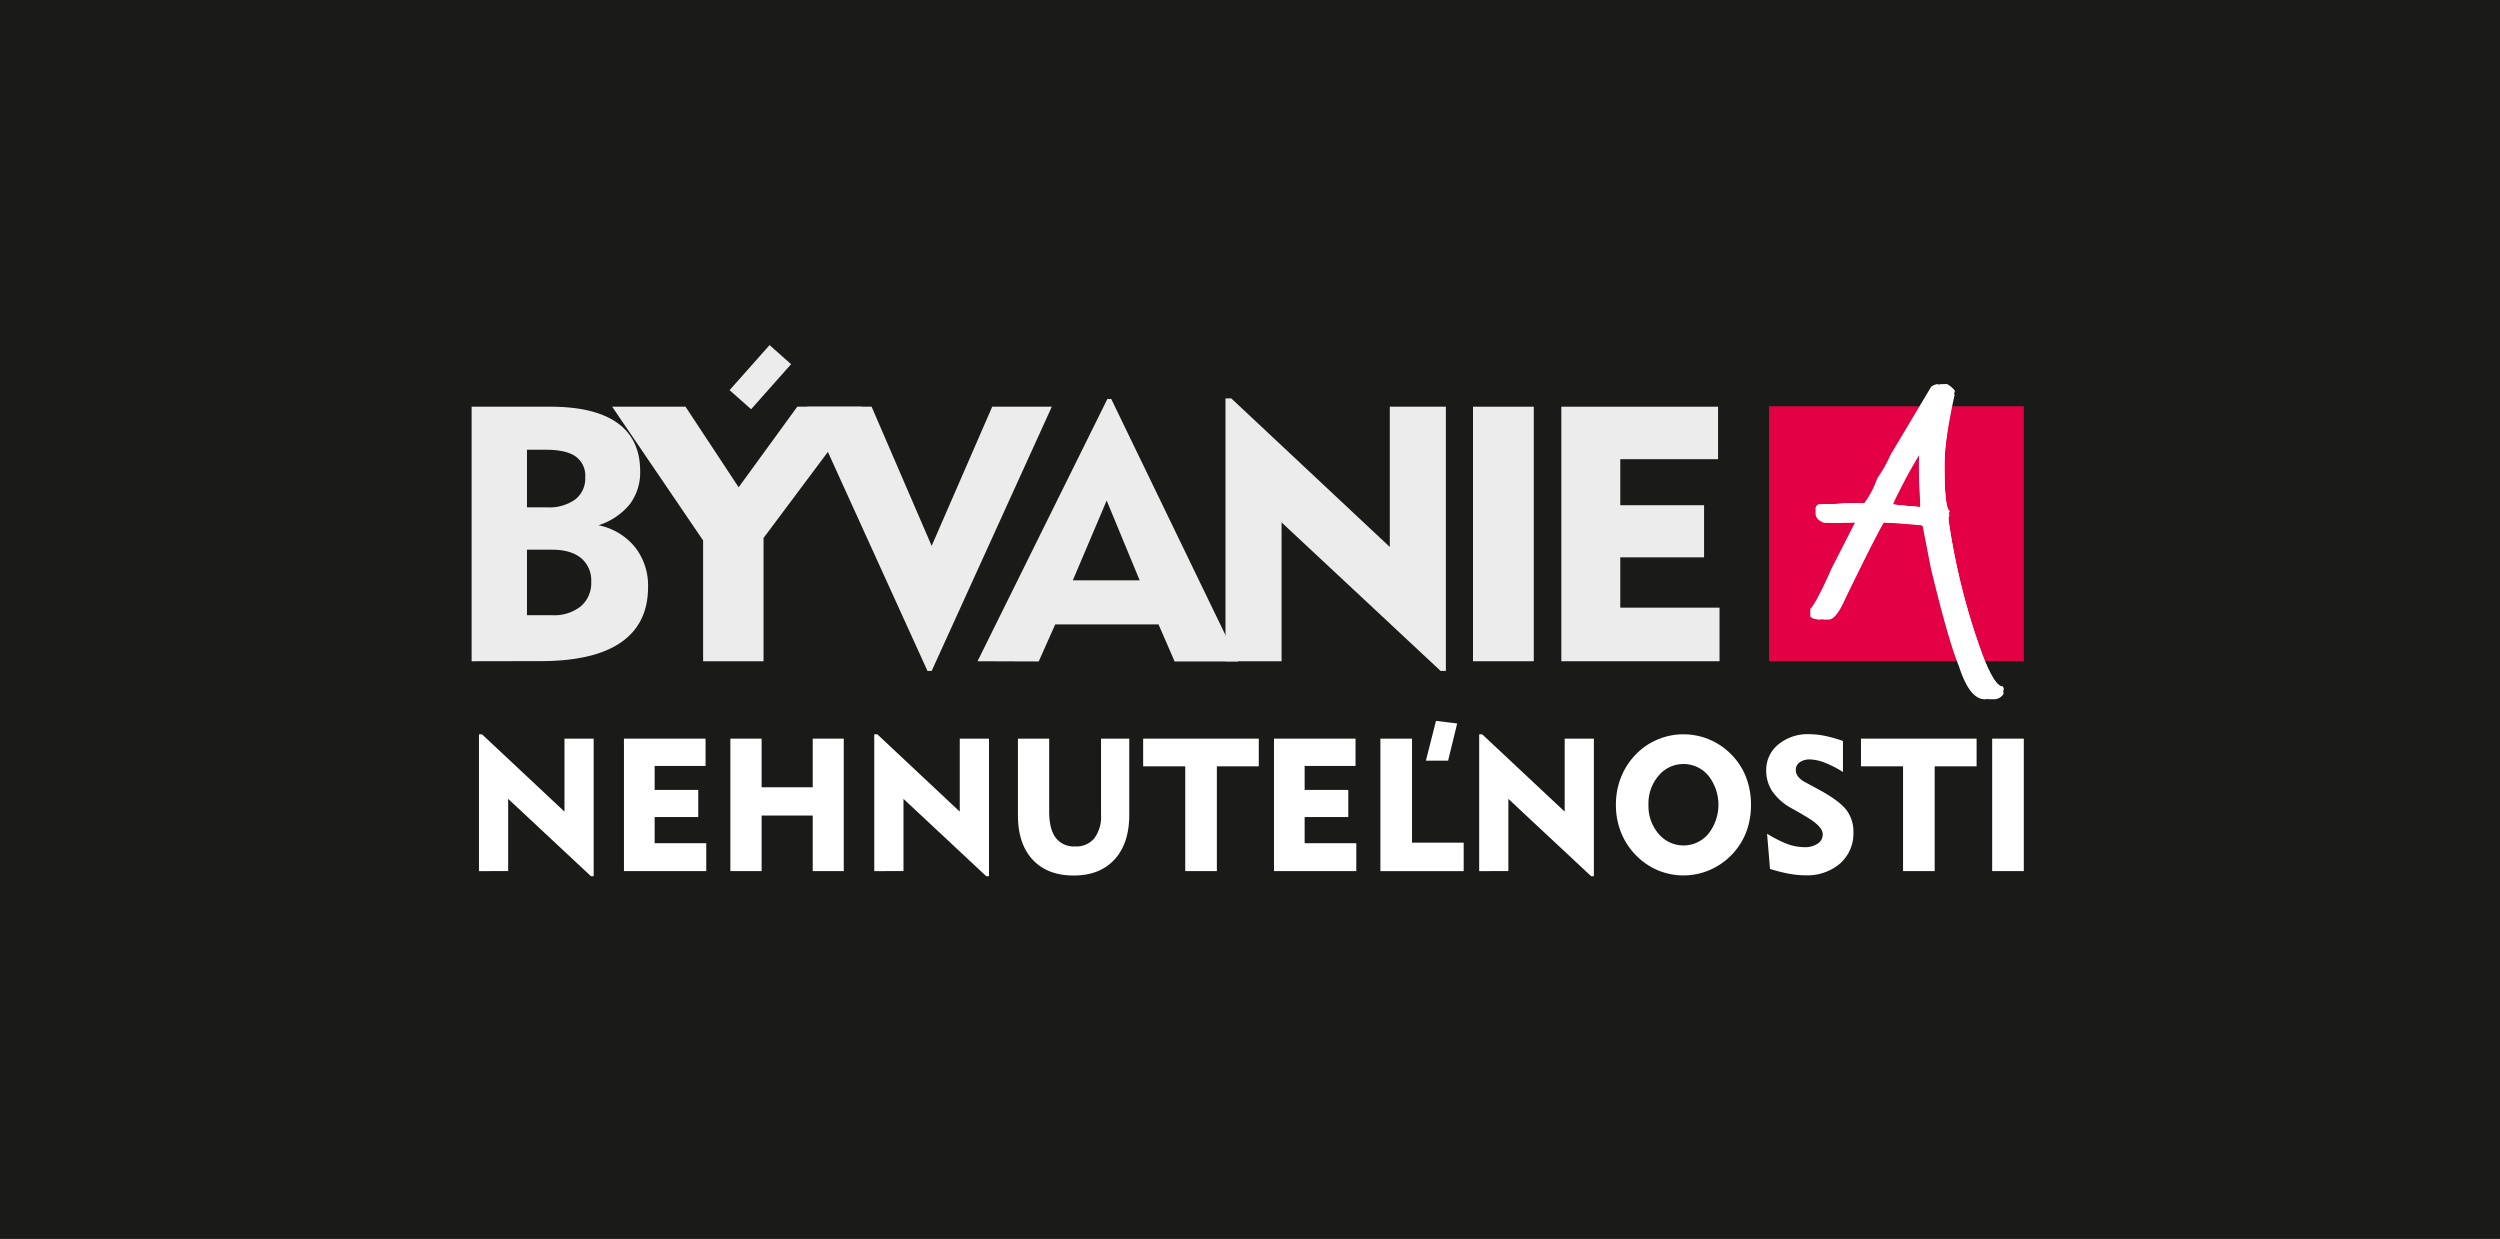
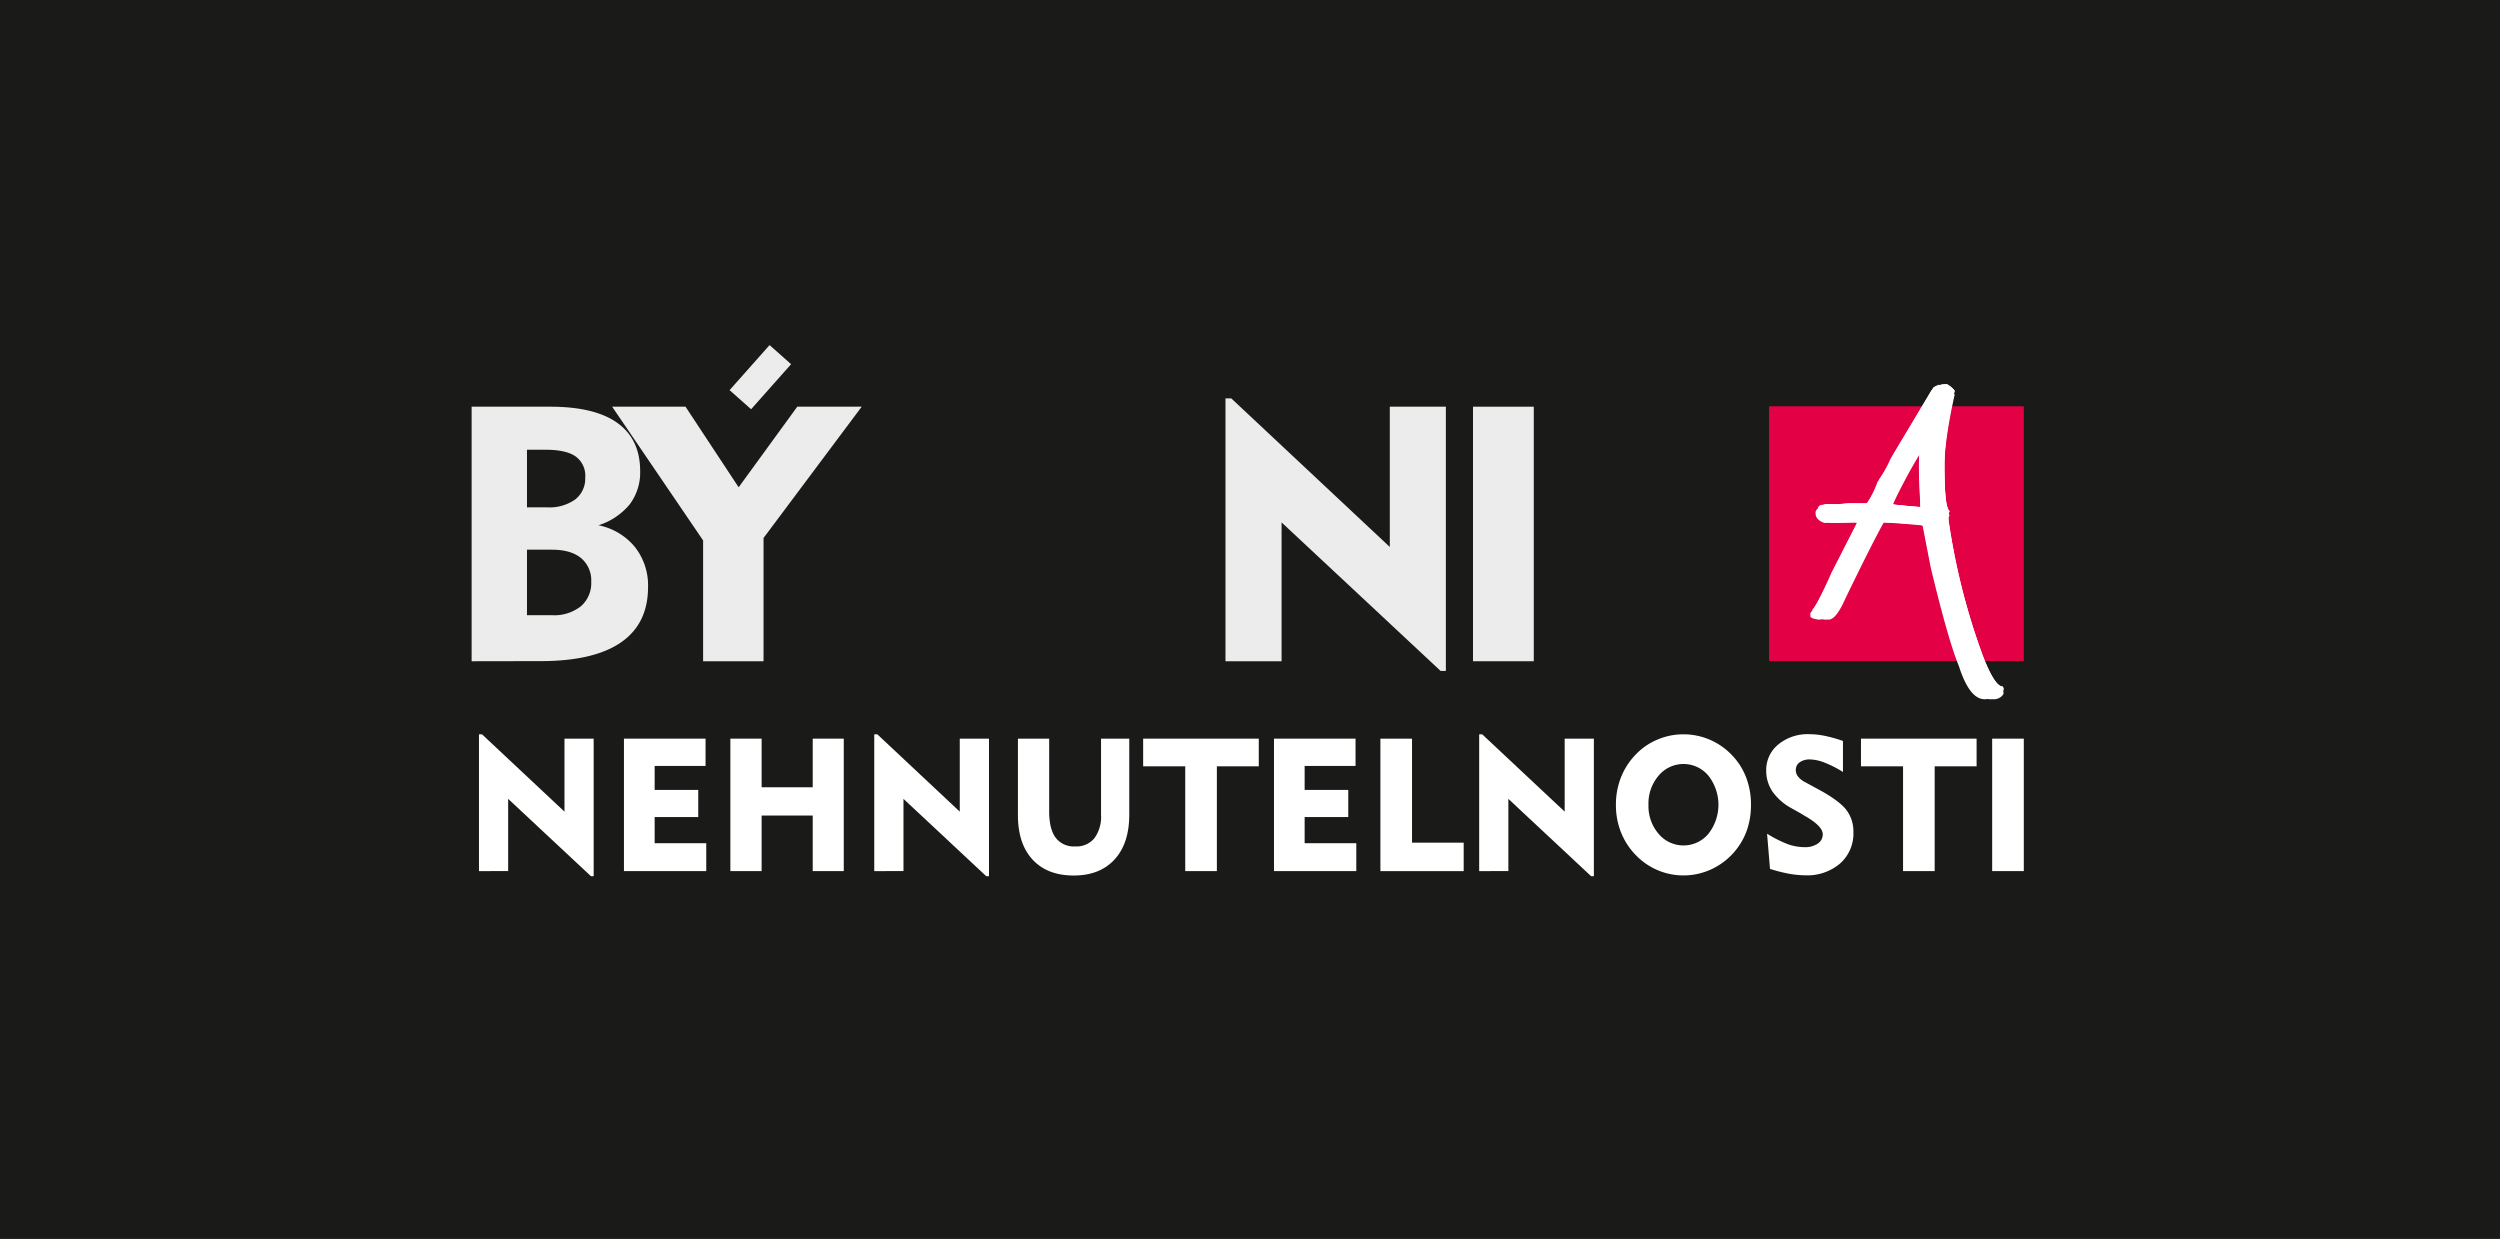
<svg xmlns="http://www.w3.org/2000/svg" viewBox="0 0 595.28 295">
  <path d="m0 0h595.28v295h-595.28z" fill="#1a1a18" />
  <g fill="#fff">
    <path d="m114.05 207.42v-32.57h.72l19.64 18.41v-17.38h6.95v32.75h-.65l-19.71-18.41v17.2z" />
    <path d="m148.57 207.42v-31.54h19.43v6.5h-12.12v5.71h10.38v6.46h-10.38v6.23h12.29v6.64z" />
    <path d="m173.91 207.42v-31.54h7.44v11.58h12.17v-11.58h7.39v31.54h-7.39v-13.23h-12.17v13.23z" />
    <path d="m208.17 207.42v-32.57h.73l19.63 18.41v-17.38h6.96v32.75h-.66l-19.7-18.41v17.2z" />
    <path d="m249.82 175.88v17.33c0 2.78.52 4.87 1.54 6.25a5.39 5.39 0 0 0 4.65 2.08 5.51 5.51 0 0 0 4.57-1.94 8.64 8.64 0 0 0 1.59-5.62v-18.1h6.72v18.12q0 6.83-3.5 10.65t-9.73 3.82q-6.28 0-9.79-3.79t-3.49-10.68v-18.12z" />
    <path d="m282.22 207.42v-24.95h-10.02v-6.59h27.53v6.59h-9.98v24.95z" />
    <path d="m303.35 207.42v-31.54h19.42v6.5h-12.12v5.71h10.39v6.46h-10.39v6.23h12.3v6.64z" />
    <path d="m328.69 207.42v-31.54h7.53v24.77h12.3v6.77z" />
    <path d="m352.21 207.42v-32.57h.72l19.64 18.41v-17.38h6.95v32.75h-.66l-19.7-18.41v17.2z" />
    <path d="m384.77 191.65a17.58 17.58 0 0 1 1.21-6.56 16.43 16.43 0 0 1 3.55-5.47 15.12 15.12 0 0 1 5.17-3.53 15.57 15.57 0 0 1 6.15-1.24 15.86 15.86 0 0 1 11.41 4.82 15.61 15.61 0 0 1 3.49 5.38 18.08 18.08 0 0 1 1.18 6.6 18.35 18.35 0 0 1 -.82 5.57 15.89 15.89 0 0 1 -2.46 4.77 16.14 16.14 0 0 1 -5.67 4.76 15.77 15.77 0 0 1 -13.25.46 15.79 15.79 0 0 1 -5.2-3.57 16.55 16.55 0 0 1 -3.55-5.45 17.44 17.44 0 0 1 -1.21-6.54m7.75 0a10.12 10.12 0 0 0 2.41 6.89 7.73 7.73 0 0 0 11.86 0 11.21 11.21 0 0 0 0-13.84 7.71 7.71 0 0 0 -11.86 0 10.16 10.16 0 0 0 -2.41 6.95z" />
    <path d="m420.76 198.51a28.23 28.23 0 0 0 4.94 2.5 12.11 12.11 0 0 0 4 .71 5.26 5.26 0 0 0 3.14-.86 2.61 2.61 0 0 0 1.18-2.21c0-1.28-1.4-2.74-4.22-4.34l-1-.61-2.13-1.2a13.35 13.35 0 0 1 -4.61-4 8.78 8.78 0 0 1 -1.5-5 7.79 7.79 0 0 1 2.88-6.24 11 11 0 0 1 7.41-2.44 18.58 18.58 0 0 1 3.63.39 34.23 34.23 0 0 1 4.35 1.22v7.39a25 25 0 0 0 -4.33-2.21 10.16 10.16 0 0 0 -3.48-.78 4.09 4.09 0 0 0 -2.51.69 2.2 2.2 0 0 0 -.91 1.85 2.49 2.49 0 0 0 .54 1.54 5.13 5.13 0 0 0 1.64 1.31l3.69 2q4.65 2.58 6.25 4.74a8.5 8.5 0 0 1 1.6 5.17 9.55 9.55 0 0 1 -3.14 7.45 12 12 0 0 1 -8.34 2.84 22.67 22.67 0 0 1 -3.84-.37 37.81 37.81 0 0 1 -4.54-1.15z" />
    <path d="m453.14 207.42v-24.95h-10.02v-6.59h27.53v6.59h-9.98v24.95z" />
    <path d="m474.36 175.88h7.53v31.54h-7.53z" />
-     <path d="m339.52 181.13 2.41-9.48 5.04.62-2.16 8.86z" />
  </g>
  <path d="m421.23 96.74h60.66v60.65h-60.66z" fill="#e40045" />
  <path d="m449.59 120.79v.21q6.3.72 9 .72c0-.3-.13-3.17-.36-8.62v-1.39a41.29 41.29 0 0 1 .53-7.21q-.54 0-5.11 8.08-4 7.52-4 8.26m13-28.47a5.42 5.42 0 0 1 1.9 1.58q-2.44 11.05-2.45 17.21c0 7.15.42 11 1.24 11.44a6.6 6.6 0 0 0 -.36 1.39 158.21 158.21 0 0 0 8.26 33c1.89 4.92 3.48 7.38 4.74 7.38l.19.36v.52a2.63 2.63 0 0 1 -2.3 1.25c-2.4 0-4.46-2.64-6.14-7.91q-2.46-5.85-6.68-23.35l-1.94-10a1.24 1.24 0 0 0 -.51-.18c-5.13-.46-8.76-.7-10.9-.7q-2.52 4.44-9.13 18.09-2.25 5.09-4 5.08h-.17c-1.3-.16-1.94-.46-1.94-.87v-.7q1.47-1.53 5.08-9.68l6-11.76a1.34 1.34 0 0 0 -.55-.16q-1.72 0-7.19.16c-1.39-.49-2.09-1.25-2.09-2.28a1.08 1.08 0 0 1 1.21-1.23h.36c.12 0 .18 0 .18.18l.34-.18h.17c.36 0 .55 0 .55.18a25.74 25.74 0 0 1 4.72-.34h4.05a22.19 22.19 0 0 0 3.16-6 32.35 32.35 0 0 0 3.17-5.62l9.56-16.23a3.23 3.23 0 0 1 1.42-.68z" fill="#fff" />
  <path d="m450.46 120.79v.21q6.3.72 9 .72 0-.45-.36-8.62v-1.39a41.19 41.19 0 0 1 .54-7.21q-.54 0-5.11 8.08c-2.69 5-4 7.76-4 8.26m13-28.47a5.42 5.42 0 0 1 1.9 1.58q-2.44 11.05-2.45 17.21c0 7.15.41 11 1.24 11.44a6.6 6.6 0 0 0 -.36 1.39 158.82 158.82 0 0 0 8.25 33q2.85 7.38 4.75 7.38l.19.36v.52a2.64 2.64 0 0 1 -2.3 1.25q-3.62 0-6.14-7.91-2.46-5.85-6.69-23.35l-1.94-10a1.19 1.19 0 0 0 -.51-.18c-5.12-.46-8.75-.7-10.89-.7q-2.52 4.44-9.14 18.09-2.24 5.09-4 5.08h-.18c-1.29-.16-1.94-.46-1.94-.87v-.7q1.47-1.53 5.09-9.68l6-11.76a1.34 1.34 0 0 0 -.55-.16q-1.72 0-7.2.16c-1.39-.49-2.08-1.25-2.08-2.28a1.07 1.07 0 0 1 1.2-1.23h.36c.13 0 .19 0 .19.18l.33-.18h.18c.36 0 .55 0 .55.18a25.74 25.74 0 0 1 4.72-.34h4.05a22.16 22.16 0 0 0 3.15-6c.48-.45 1.54-2.33 3.17-5.62l9.57-16.23a3.18 3.18 0 0 1 1.42-.68z" fill="#fff" />
  <path d="m448.29 120.79v.21q6.3.72 9 .72c0-.3-.13-3.17-.36-8.62v-1.39a41.29 41.29 0 0 1 .53-7.21q-.54 0-5.11 8.08-4 7.52-4 8.26m13-28.47a5.42 5.42 0 0 1 1.9 1.58q-2.44 11.05-2.45 17.21c0 7.15.42 11 1.24 11.44a6.6 6.6 0 0 0 -.36 1.39 158.21 158.21 0 0 0 8.26 33c1.89 4.92 3.48 7.38 4.74 7.38l.19.36v.52a2.63 2.63 0 0 1 -2.3 1.25q-3.61 0-6.14-7.91-2.46-5.85-6.68-23.35l-1.94-10a1.24 1.24 0 0 0 -.51-.18c-5.13-.46-8.76-.7-10.9-.7q-2.52 4.44-9.13 18.09-2.25 5.09-4 5.08h-.27c-1.3-.16-1.94-.46-1.94-.87v-.7q1.46-1.53 5.08-9.68l6-11.76a1.34 1.34 0 0 0 -.55-.16q-1.73 0-7.19.16c-1.39-.49-2.09-1.25-2.09-2.28a1.08 1.08 0 0 1 1.21-1.23h.36c.12 0 .18 0 .18.18l.34-.18h.17c.36 0 .55 0 .55.18a25.74 25.74 0 0 1 4.72-.34h4a22.19 22.19 0 0 0 3.16-6 32.35 32.35 0 0 0 3.17-5.62l9.71-16.23a3.23 3.23 0 0 1 1.42-.68z" fill="#fff" />
-   <path d="m448.29 119.93v.15c4.2.48 7.19.73 9 .73 0-.3-.13-3.17-.36-8.63v-1.39a41.08 41.08 0 0 1 .53-7.2q-.54 0-5.11 8.07c-2.68 5-4 7.76-4 8.27m13-28.47a5.5 5.5 0 0 1 1.85 1.54q-2.44 11.06-2.45 17.22c0 7.14.42 10.94 1.24 11.43a6.76 6.76 0 0 0 -.36 1.39 157.9 157.9 0 0 0 8.26 33c1.89 4.93 3.48 7.39 4.74 7.39l.19.36v.52a2.64 2.64 0 0 1 -2.3 1.24q-3.61 0-6.14-7.9-2.46-5.85-6.68-23.35l-1.94-10a1.19 1.19 0 0 0 -.51-.17q-7.69-.7-10.9-.71-2.52 4.44-9.13 18.09-2.25 5.08-4 5.09h-.22c-1.3-.17-1.94-.46-1.94-.88v-.72q1.46-1.53 5.08-9.68l6-11.77a1.34 1.34 0 0 0 -.55-.16q-1.73 0-7.19.16c-1.39-.48-2.09-1.24-2.09-2.27a1.08 1.08 0 0 1 1.21-1.24h.36a.16.16 0 0 1 .18.18l.34-.18h.17c.36 0 .55.06.55.18a25.9 25.9 0 0 1 4.72-.33h4a22.34 22.34 0 0 0 3.16-6 33.26 33.26 0 0 0 3.17-5.62l9.65-16.16a3.29 3.29 0 0 1 1.48-.65z" fill="#fff" />
-   <path d="m449.16 119.93v.15c4.2.48 7.18.73 8.95.73 0-.3-.12-3.17-.36-8.63v-1.39a41 41 0 0 1 .54-7.2q-.54 0-5.11 8.07c-2.69 5-4 7.76-4 8.27m13-28.47a5.59 5.59 0 0 1 1.9 1.57q-2.44 11.06-2.45 17.22c0 7.14.41 10.94 1.24 11.43a6.11 6.11 0 0 0 -.36 1.39 158.51 158.51 0 0 0 8.25 33q2.85 7.4 4.75 7.39l.19.36v.52a2.66 2.66 0 0 1 -2.3 1.24q-3.61 0-6.14-7.9-2.46-5.85-6.69-23.35l-1.94-10a1.15 1.15 0 0 0 -.51-.17q-7.68-.7-10.89-.71-2.52 4.44-9.14 18.09-2.24 5.08-4 5.09h-.18c-1.29-.17-1.94-.46-1.94-.88v-.75q1.47-1.53 5.09-9.68l6-11.77a1.34 1.34 0 0 0 -.55-.16q-1.73 0-7.2.16c-1.39-.48-2.08-1.24-2.08-2.27a1.08 1.08 0 0 1 1.2-1.24h.36c.13 0 .19.06.19.18l.33-.18h.18c.36 0 .55.06.55.18a25.83 25.83 0 0 1 4.72-.33h4a22.31 22.31 0 0 0 3.15-6 32.51 32.51 0 0 0 3.17-5.62l9.66-16.16a3.24 3.24 0 0 1 1.43-.65z" fill="#fff" />
+   <path d="m448.29 119.93v.15c4.2.48 7.19.73 9 .73 0-.3-.13-3.17-.36-8.63v-1.39a41.08 41.08 0 0 1 .53-7.2q-.54 0-5.11 8.07c-2.68 5-4 7.76-4 8.27m13-28.47a5.5 5.5 0 0 1 1.85 1.54q-2.44 11.06-2.45 17.22c0 7.14.42 10.94 1.24 11.43a6.76 6.76 0 0 0 -.36 1.39 157.9 157.9 0 0 0 8.26 33c1.89 4.93 3.48 7.39 4.74 7.39l.19.36v.52a2.64 2.64 0 0 1 -2.3 1.24q-3.61 0-6.14-7.9-2.46-5.85-6.68-23.35l-1.94-10q-7.69-.7-10.9-.71-2.52 4.44-9.13 18.09-2.25 5.08-4 5.09h-.22c-1.3-.17-1.94-.46-1.94-.88v-.72q1.46-1.53 5.08-9.68l6-11.77a1.34 1.34 0 0 0 -.55-.16q-1.73 0-7.19.16c-1.39-.48-2.09-1.24-2.09-2.27a1.08 1.08 0 0 1 1.21-1.24h.36a.16.16 0 0 1 .18.18l.34-.18h.17c.36 0 .55.06.55.18a25.9 25.9 0 0 1 4.72-.33h4a22.34 22.34 0 0 0 3.16-6 33.26 33.26 0 0 0 3.17-5.62l9.65-16.16a3.29 3.29 0 0 1 1.48-.65z" fill="#fff" />
  <path d="m449.59 119.93v.15c4.2.48 7.19.73 9 .73 0-.3-.13-3.17-.36-8.63v-1.39a41.08 41.08 0 0 1 .53-7.2q-.54 0-5.11 8.07c-2.68 5-4 7.76-4 8.27m13-28.47a5.5 5.5 0 0 1 1.85 1.54q-2.44 11.06-2.45 17.22c0 7.14.42 10.94 1.24 11.43a6.76 6.76 0 0 0 -.36 1.39 157.9 157.9 0 0 0 8.26 33c1.89 4.93 3.48 7.39 4.74 7.39l.19.36v.52a2.64 2.64 0 0 1 -2.3 1.24c-2.4 0-4.46-2.64-6.14-7.9q-2.46-5.85-6.68-23.35l-1.94-10a1.19 1.19 0 0 0 -.51-.17q-7.69-.7-10.9-.71-2.52 4.44-9.13 18.09-2.25 5.08-4 5.09h-.17c-1.3-.17-1.94-.46-1.94-.88v-.72q1.47-1.53 5.08-9.68l6-11.77a1.34 1.34 0 0 0 -.55-.16q-1.72 0-7.19.16c-1.39-.48-2.09-1.24-2.09-2.27a1.08 1.08 0 0 1 1.21-1.24h.36a.16.16 0 0 1 .18.18l.34-.18h.17c.36 0 .55.06.55.18a25.9 25.9 0 0 1 4.72-.33h4.05a22.34 22.34 0 0 0 3.16-6 33.26 33.26 0 0 0 3.17-5.62l9.65-16.16a3.29 3.29 0 0 1 1.38-.65z" fill="#fff" />
  <path d="m450 119.93v.15c4.2.48 7.19.73 9 .73 0-.3-.12-3.17-.36-8.63v-1.39a41 41 0 0 1 .54-7.2q-.54 0-5.11 8.07c-2.69 5-4 7.76-4 8.27m13-28.47a5.41 5.41 0 0 1 1.9 1.57q-2.43 11.06-2.44 17.22c0 7.14.41 10.94 1.24 11.43a6.11 6.11 0 0 0 -.36 1.39 157.88 157.88 0 0 0 8.25 33q2.83 7.4 4.75 7.39l.18.36v.52a2.63 2.63 0 0 1 -2.3 1.24q-3.6 0-6.14-7.9-2.44-5.85-6.68-23.35l-1.94-10a1.15 1.15 0 0 0 -.51-.17c-5.13-.47-8.75-.71-10.9-.71q-2.52 4.44-9.13 18.09-2.25 5.08-4 5.09h-.18c-1.3-.17-1.94-.46-1.94-.88v-.75q1.47-1.53 5.08-9.68l6-11.77a1.31 1.31 0 0 0 -.54-.16c-1.16 0-3.55 0-7.2.16-1.39-.48-2.09-1.24-2.09-2.27a1.08 1.08 0 0 1 1.21-1.24h.36a.17.17 0 0 1 .19.18l.33-.18h.18q.54 0 .54.18a26 26 0 0 1 4.72-.33h4.06a22.6 22.6 0 0 0 3.15-6 32.51 32.51 0 0 0 3.17-5.62l9.65-16.16a3.29 3.29 0 0 1 1.32-.65z" fill="#fff" />
  <path d="m450.46 119.93v.15c4.2.48 7.18.73 9 .73 0-.3-.12-3.17-.36-8.63v-1.39a41 41 0 0 1 .54-7.2q-.54 0-5.11 8.07c-2.69 5-4 7.76-4 8.27m13-28.47a5.5 5.5 0 0 1 1.9 1.57q-2.44 11.06-2.45 17.22c0 7.14.41 10.94 1.24 11.43a6.76 6.76 0 0 0 -.36 1.39 158.51 158.51 0 0 0 8.25 33q2.85 7.4 4.75 7.39l.19.36v.52a2.66 2.66 0 0 1 -2.3 1.24q-3.62 0-6.14-7.9-2.46-5.85-6.69-23.35l-1.94-10a1.15 1.15 0 0 0 -.51-.17q-7.68-.7-10.89-.71-2.52 4.44-9.14 18.09-2.24 5.08-4 5.09h-.18c-1.29-.17-1.94-.46-1.94-.88v-.75q1.47-1.53 5.09-9.68l6-11.77a1.34 1.34 0 0 0 -.55-.16q-1.72 0-7.2.16c-1.39-.48-2.08-1.24-2.08-2.27a1.08 1.08 0 0 1 1.2-1.24h.36c.13 0 .19.06.19.18l.33-.18h.18c.36 0 .55.06.55.18a25.9 25.9 0 0 1 4.72-.33h4.05a22.31 22.31 0 0 0 3.15-6 31.79 31.79 0 0 0 3.17-5.62l9.66-16.16a3.24 3.24 0 0 1 1.33-.65z" fill="#fff" />
  <path d="m450.46 119.93v.15c4.2.48 7.18.73 9 .73 0-.3-.12-3.17-.36-8.63v-1.39a41 41 0 0 1 .54-7.2q-.54 0-5.11 8.07c-2.69 5-4 7.76-4 8.27m13-28.47a5.5 5.5 0 0 1 1.9 1.57q-2.44 11.06-2.45 17.22c0 7.14.41 10.94 1.24 11.43a6.76 6.76 0 0 0 -.36 1.39 158.51 158.51 0 0 0 8.25 33q2.85 7.4 4.75 7.39l.19.36v.52a2.66 2.66 0 0 1 -2.3 1.24q-3.62 0-6.14-7.9-2.46-5.85-6.69-23.35l-1.94-10a1.15 1.15 0 0 0 -.51-.17q-7.68-.7-10.89-.71-2.52 4.44-9.14 18.09-2.24 5.08-4 5.09h-.18c-1.29-.17-1.94-.46-1.94-.88v-.75q1.47-1.53 5.09-9.68l6-11.77a1.34 1.34 0 0 0 -.55-.16q-1.72 0-7.2.16c-1.39-.48-2.08-1.24-2.08-2.27a1.08 1.08 0 0 1 1.2-1.24h.36c.13 0 .19.06.19.18l.33-.18h.18c.36 0 .55.06.55.18a25.9 25.9 0 0 1 4.72-.33h4.05a22.31 22.31 0 0 0 3.15-6 31.79 31.79 0 0 0 3.17-5.62l9.66-16.16a3.24 3.24 0 0 1 1.33-.65z" fill="#fff" />
  <path d="m112.3 157.45v-60.61h18.7q10.59 0 16 3.86c3.61 2.59 5.43 6.41 5.43 11.49a12.64 12.64 0 0 1 -2.47 7.88 15.76 15.76 0 0 1 -7.46 5 15 15 0 0 1 8.67 5.17 14.73 14.73 0 0 1 3.14 9.54q0 8.74-6.46 13.19t-19.14 4.45zm13.18-36.64h4.81a10.65 10.65 0 0 0 6.66-1.87 6.27 6.27 0 0 0 2.4-5.25 5.64 5.64 0 0 0 -2.28-5q-2.28-1.6-7.12-1.6h-4.47zm0 25.68h6a10.2 10.2 0 0 0 6.82-2.12 7.3 7.3 0 0 0 2.48-5.85 6.89 6.89 0 0 0 -2.42-5.63c-1.61-1.32-3.91-2-6.88-2h-6z" fill="#ececec" />
  <path d="m167.42 157.45v-28.76l-21.66-31.85h17.47l12.65 19.19 13.96-19.19h15.34l-23.37 31.26v29.35z" fill="#ececec" />
-   <path d="m221.84 159.76h-1l-28.61-62.92h15.31l14.3 33.14 14.42-33.14h14.19z" fill="#ececec" />
-   <path d="m232.76 157.45 30.92-62.45h.92l30.23 62.5h-15.14l-3.83-8.82h-24.6l-3.93 8.82zm22.69-19.26h15.92l-7.86-19z" fill="#ececec" />
  <path d="m291.8 157.45v-62.58h1.39l37.74 35.37v-33.4h13.35v62.92h-1.25l-37.87-35.37v33.06z" fill="#ececec" />
  <path d="m350.74 96.84h14.47v60.61h-14.47z" fill="#ececec" />
-   <path d="m371.77 157.45v-60.61h37.32v12.5h-23.28v10.96h19.95v12.41h-19.95v11.98h23.63v12.76z" fill="#ececec" />
  <path d="m173.8 86.31h14.34v6.85h-14.34z" fill="#ececec" transform="matrix(.664 -.748 .748 .664 -6.24 165.59)" />
</svg>